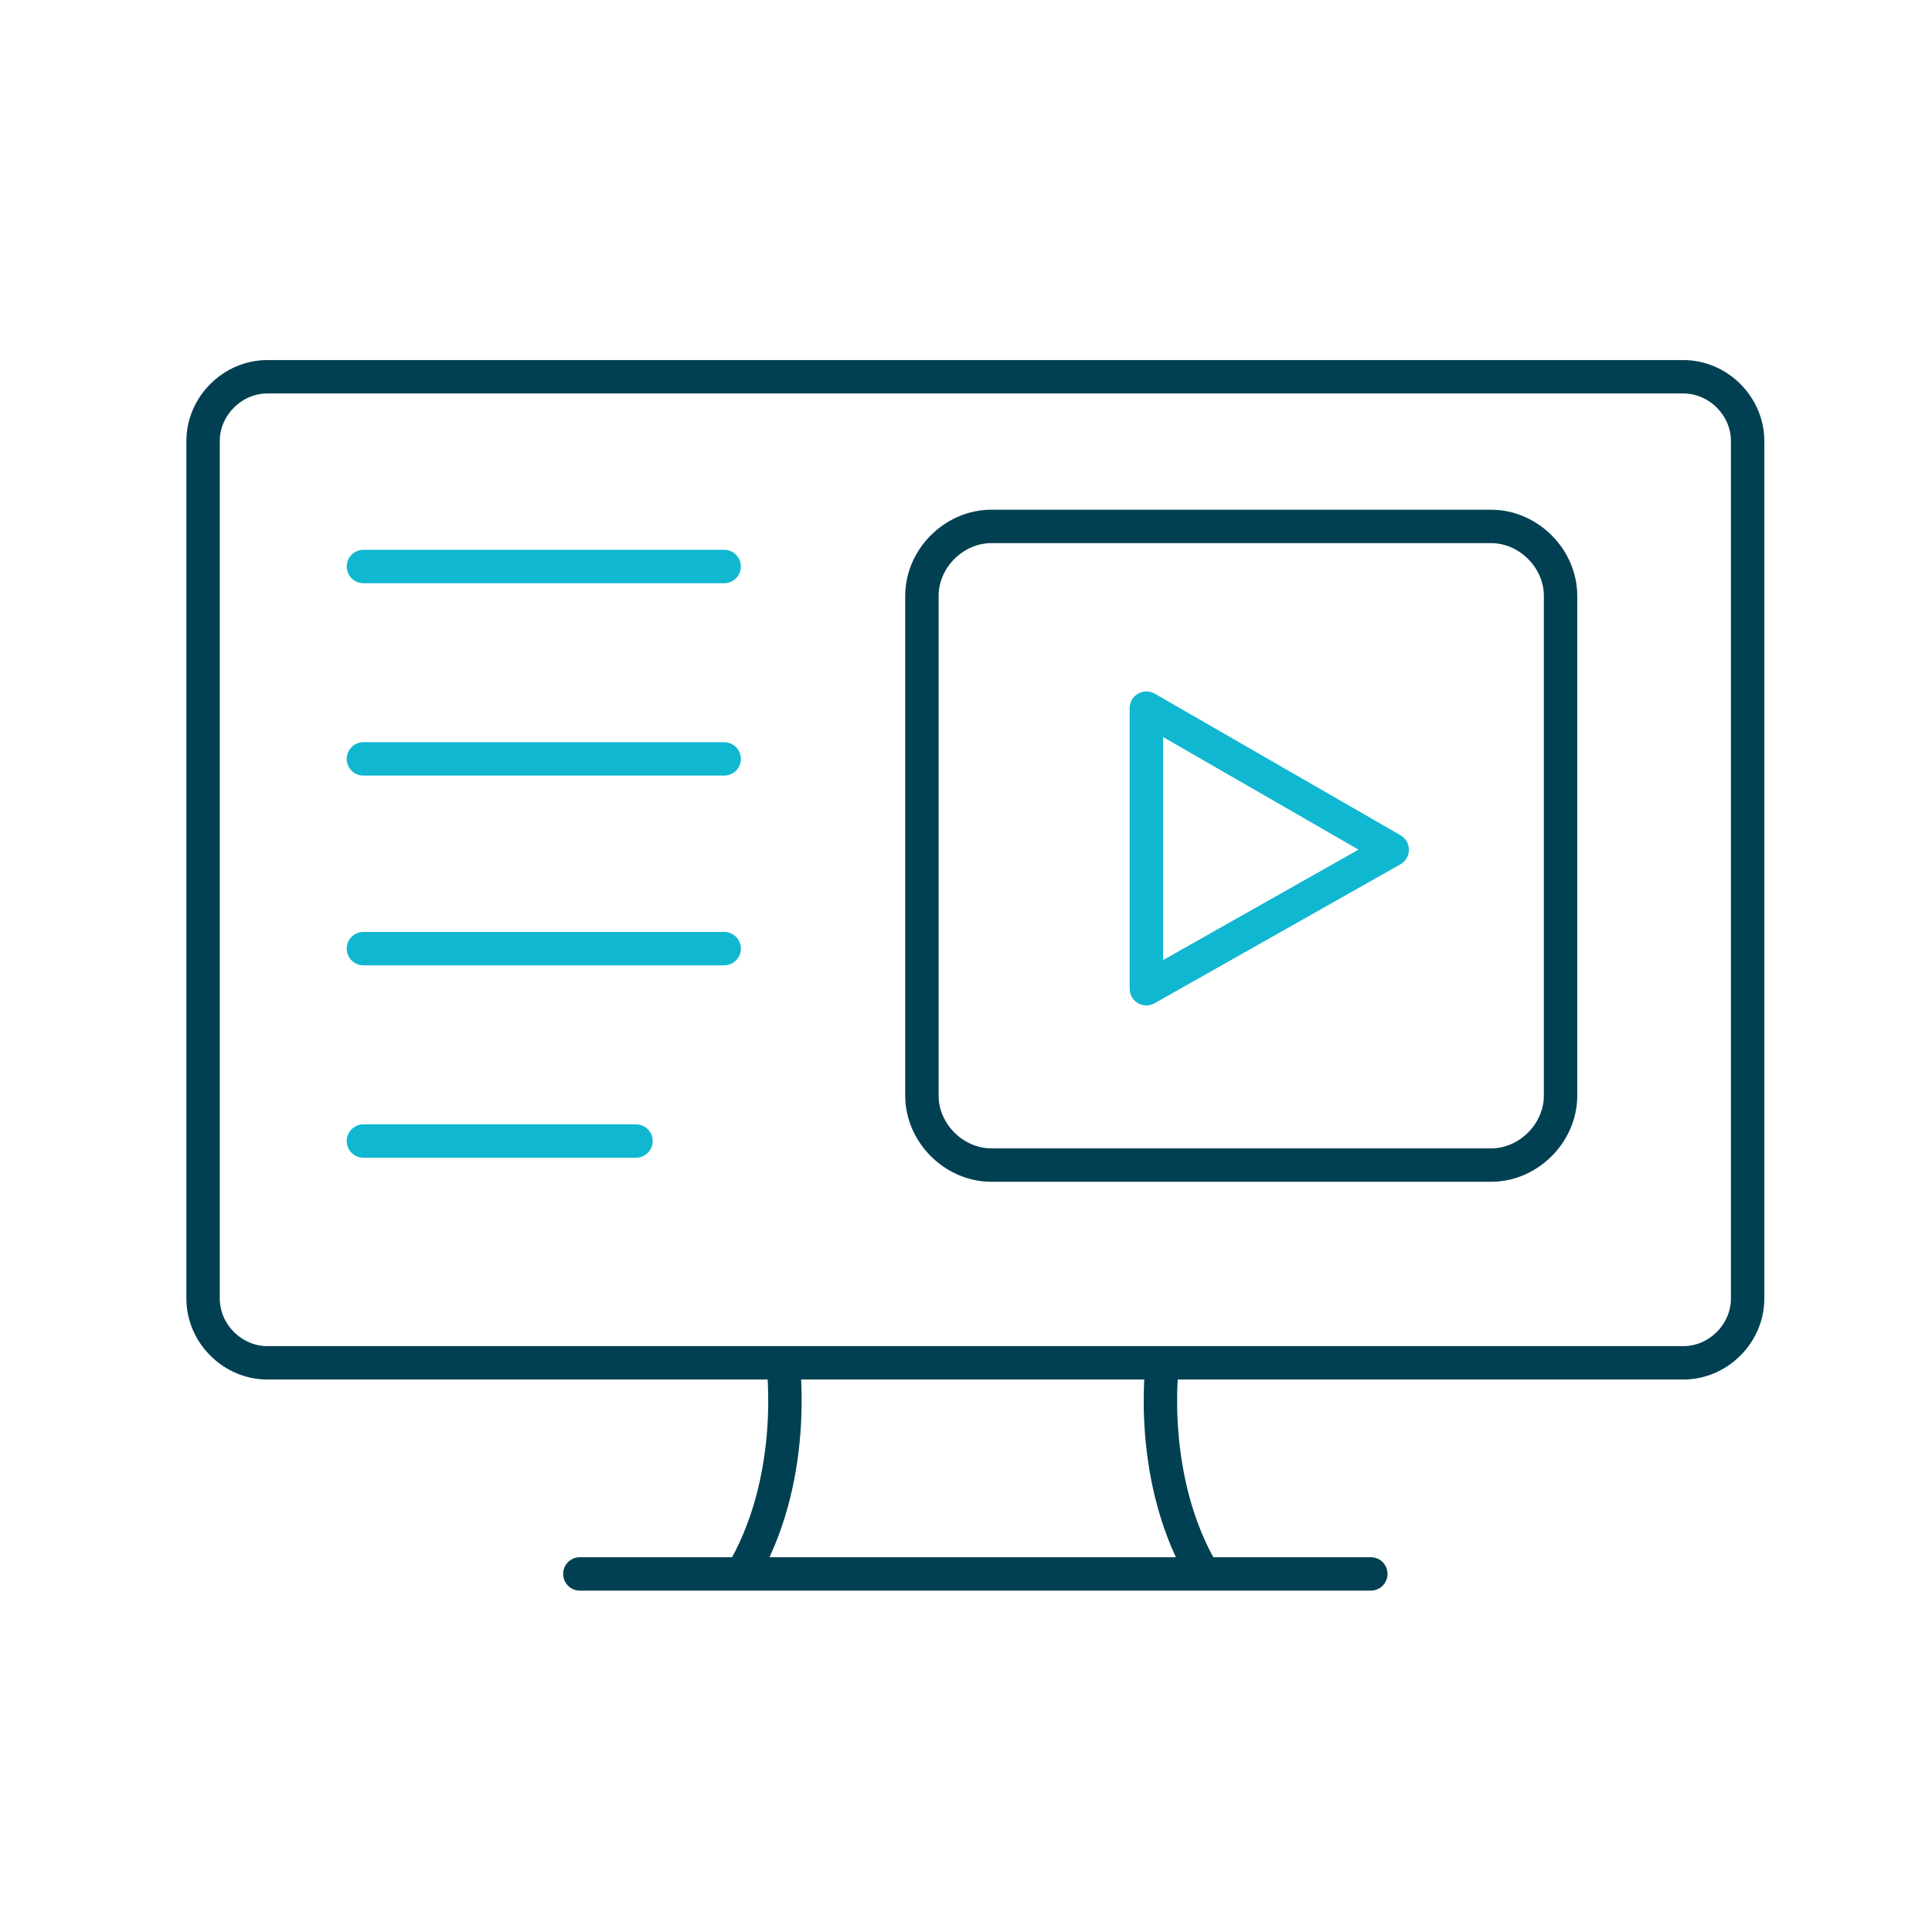
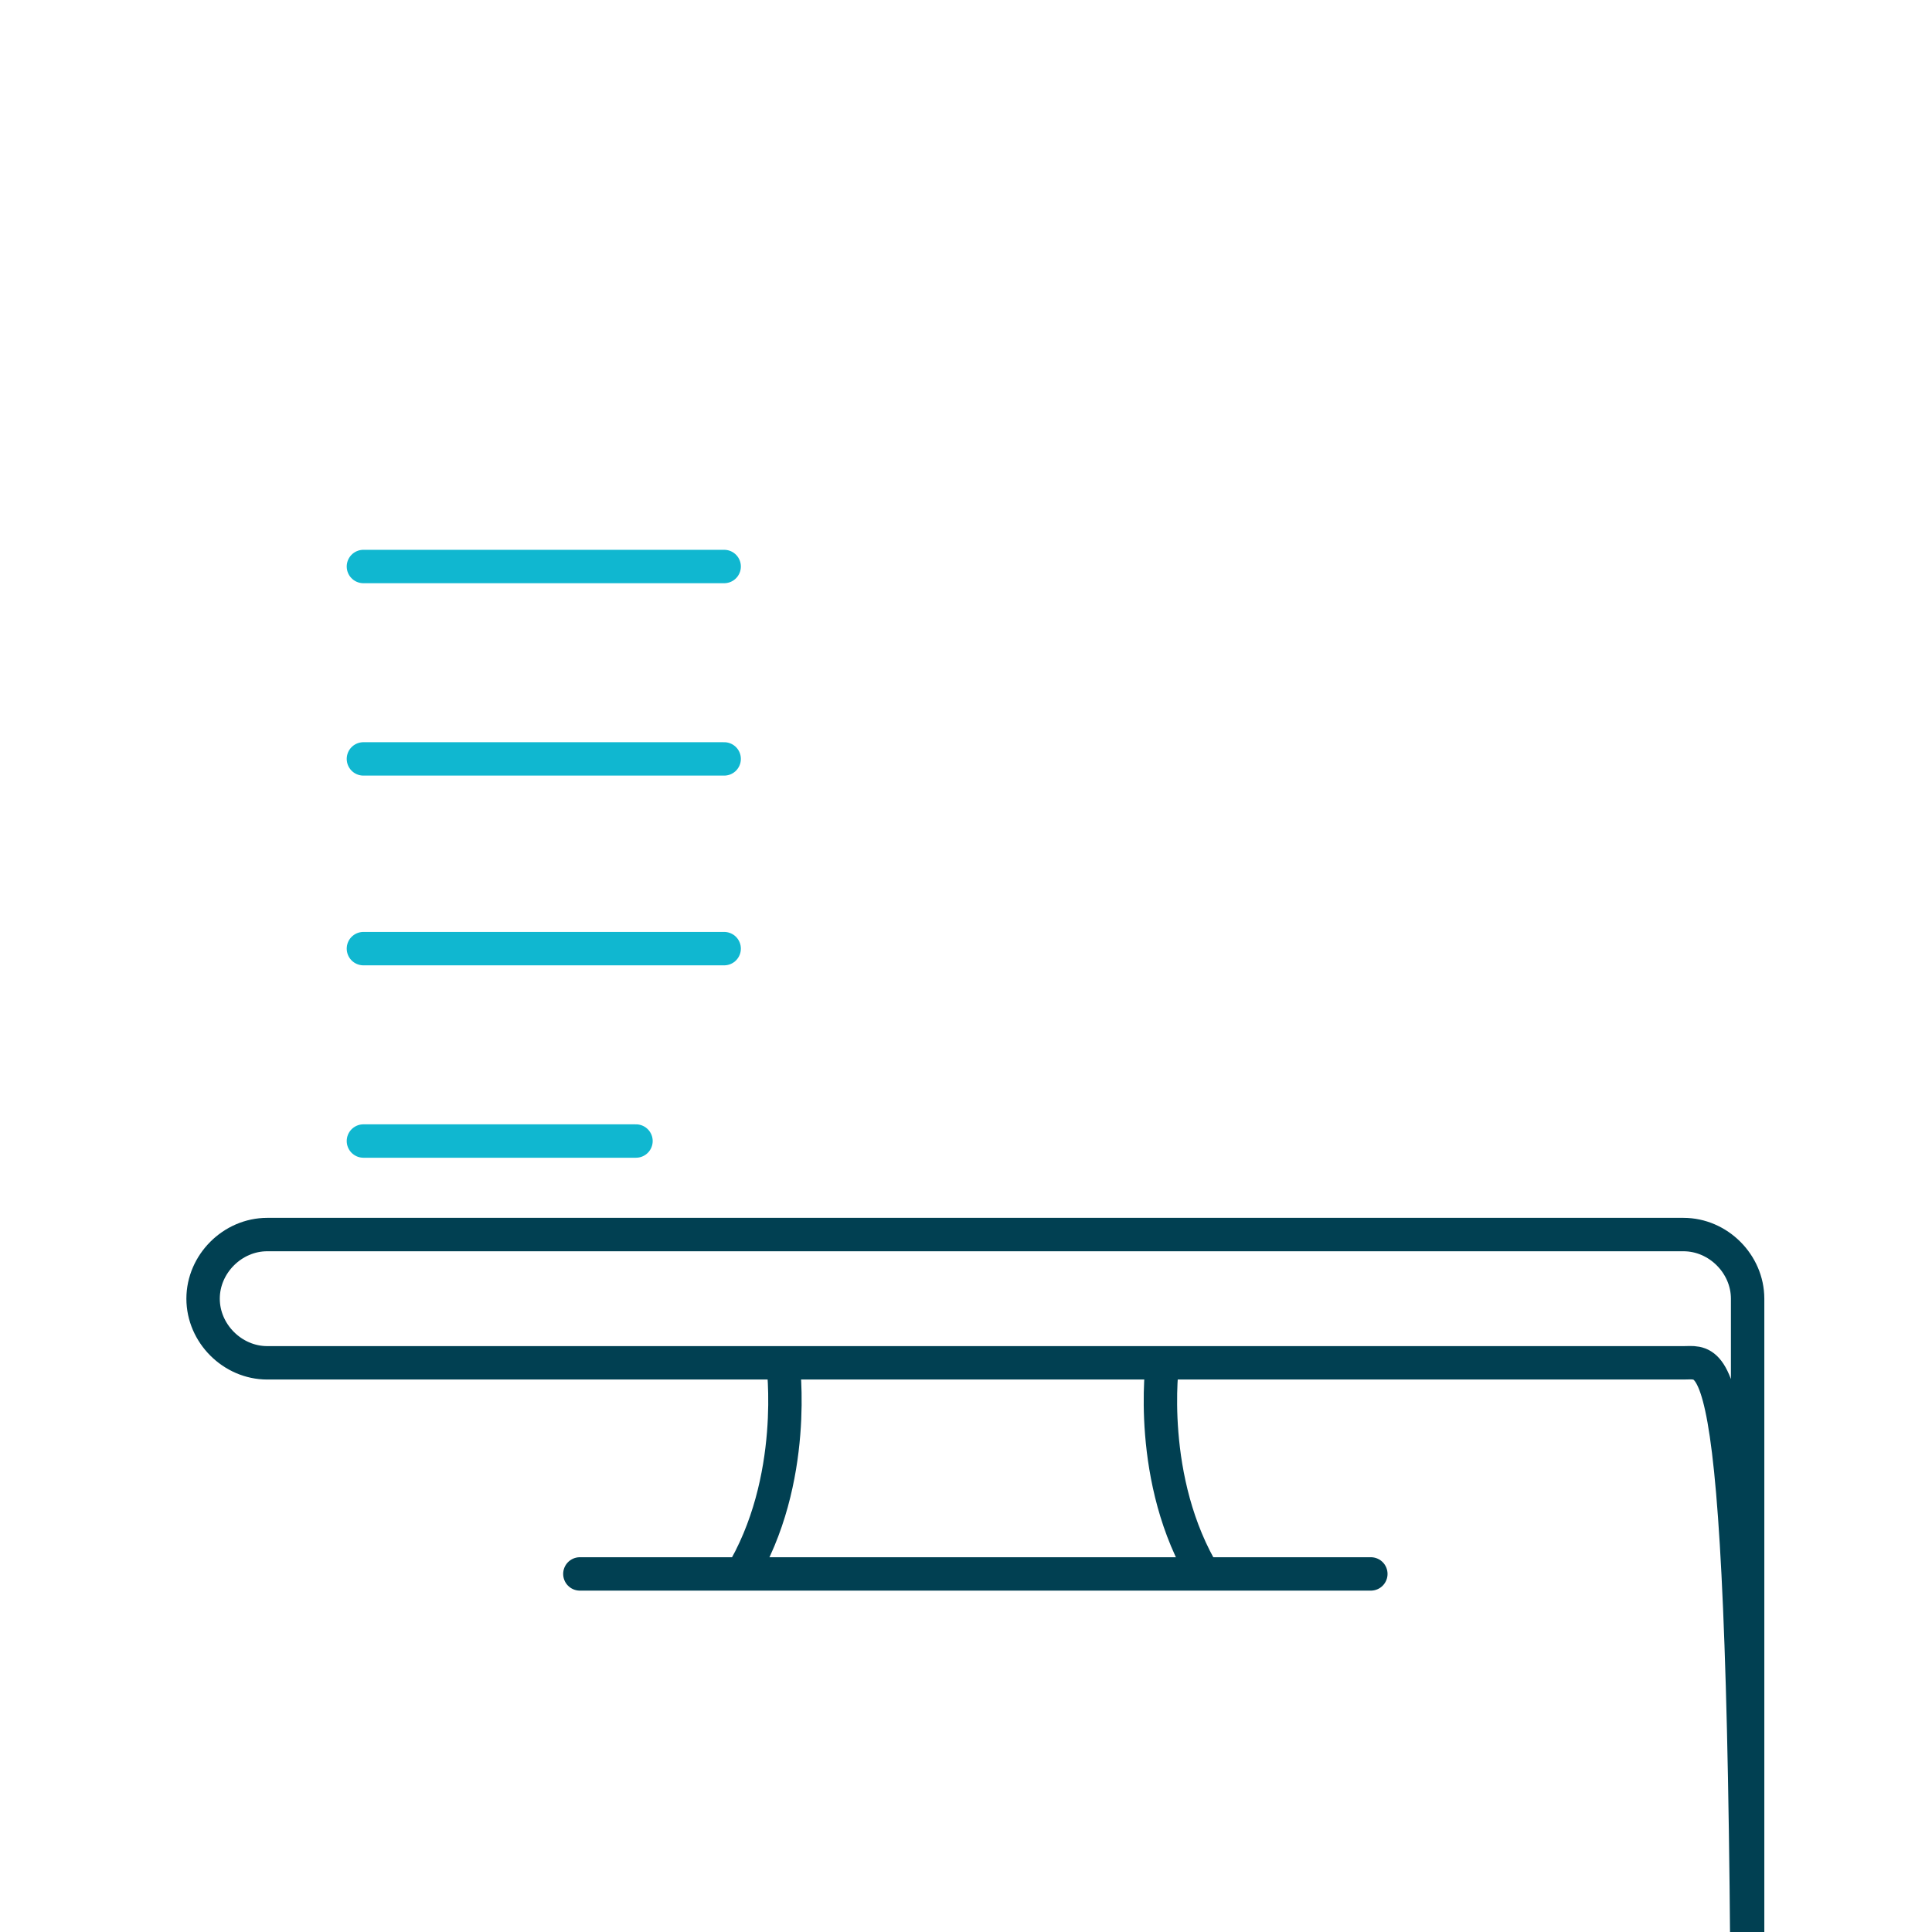
<svg xmlns="http://www.w3.org/2000/svg" version="1.1" id="Layer_1" x="0px" y="0px" viewBox="0 0 72.3 72.3" style="enable-background:new 0 0 72.3 72.3;" xml:space="preserve">
  <style type="text/css">
	.st0{fill:none;stroke:#014052;stroke-width:1.25;stroke-miterlimit:10;}
	.st1{fill:none;stroke:#014052;stroke-width:1.25;stroke-linecap:round;stroke-miterlimit:10;}
	.st2{fill:none;stroke:#10B7D0;stroke-width:1.25;stroke-linecap:round;stroke-linejoin:round;stroke-miterlimit:10;}
	.st3{fill:none;stroke:#014052;stroke-width:1.25;stroke-linecap:round;stroke-linejoin:round;stroke-miterlimit:10;}
</style>
-   <path class="st0" d="M63,51H10c-1.3,0-2.4-1.1-2.4-2.4V16.5c0-1.3,1.1-2.4,2.4-2.4H63c1.3,0,2.4,1.1,2.4,2.4v32.1  C65.4,49.9,64.3,51,63,51z" />
+   <path class="st0" d="M63,51H10c-1.3,0-2.4-1.1-2.4-2.4c0-1.3,1.1-2.4,2.4-2.4H63c1.3,0,2.4,1.1,2.4,2.4v32.1  C65.4,49.9,64.3,51,63,51z" />
  <line class="st1" x1="21.7" y1="58.9" x2="51.3" y2="58.9" />
  <path class="st0" d="M29.3,51c0,0,0.6,4.4-1.6,8" />
  <path class="st0" d="M43.5,51c0,0-0.6,4.4,1.6,8" />
  <line class="st2" x1="13.6" y1="42.7" x2="23.8" y2="42.7" />
  <line class="st2" x1="13.6" y1="35.5" x2="27.1" y2="35.5" />
  <line class="st2" x1="13.6" y1="28.4" x2="27.1" y2="28.4" />
  <line class="st2" x1="13.6" y1="21.2" x2="27.1" y2="21.2" />
-   <path class="st3" d="M55.8,43.6H37.1c-1.4,0-2.6-1.2-2.6-2.6V22.3c0-1.4,1.2-2.6,2.6-2.6h18.7c1.4,0,2.6,1.2,2.6,2.6V41  C58.4,42.4,57.2,43.6,55.8,43.6z" />
-   <polygon class="st2" points="52.1,31.8 42.9,26.5 42.9,37 " />
</svg>